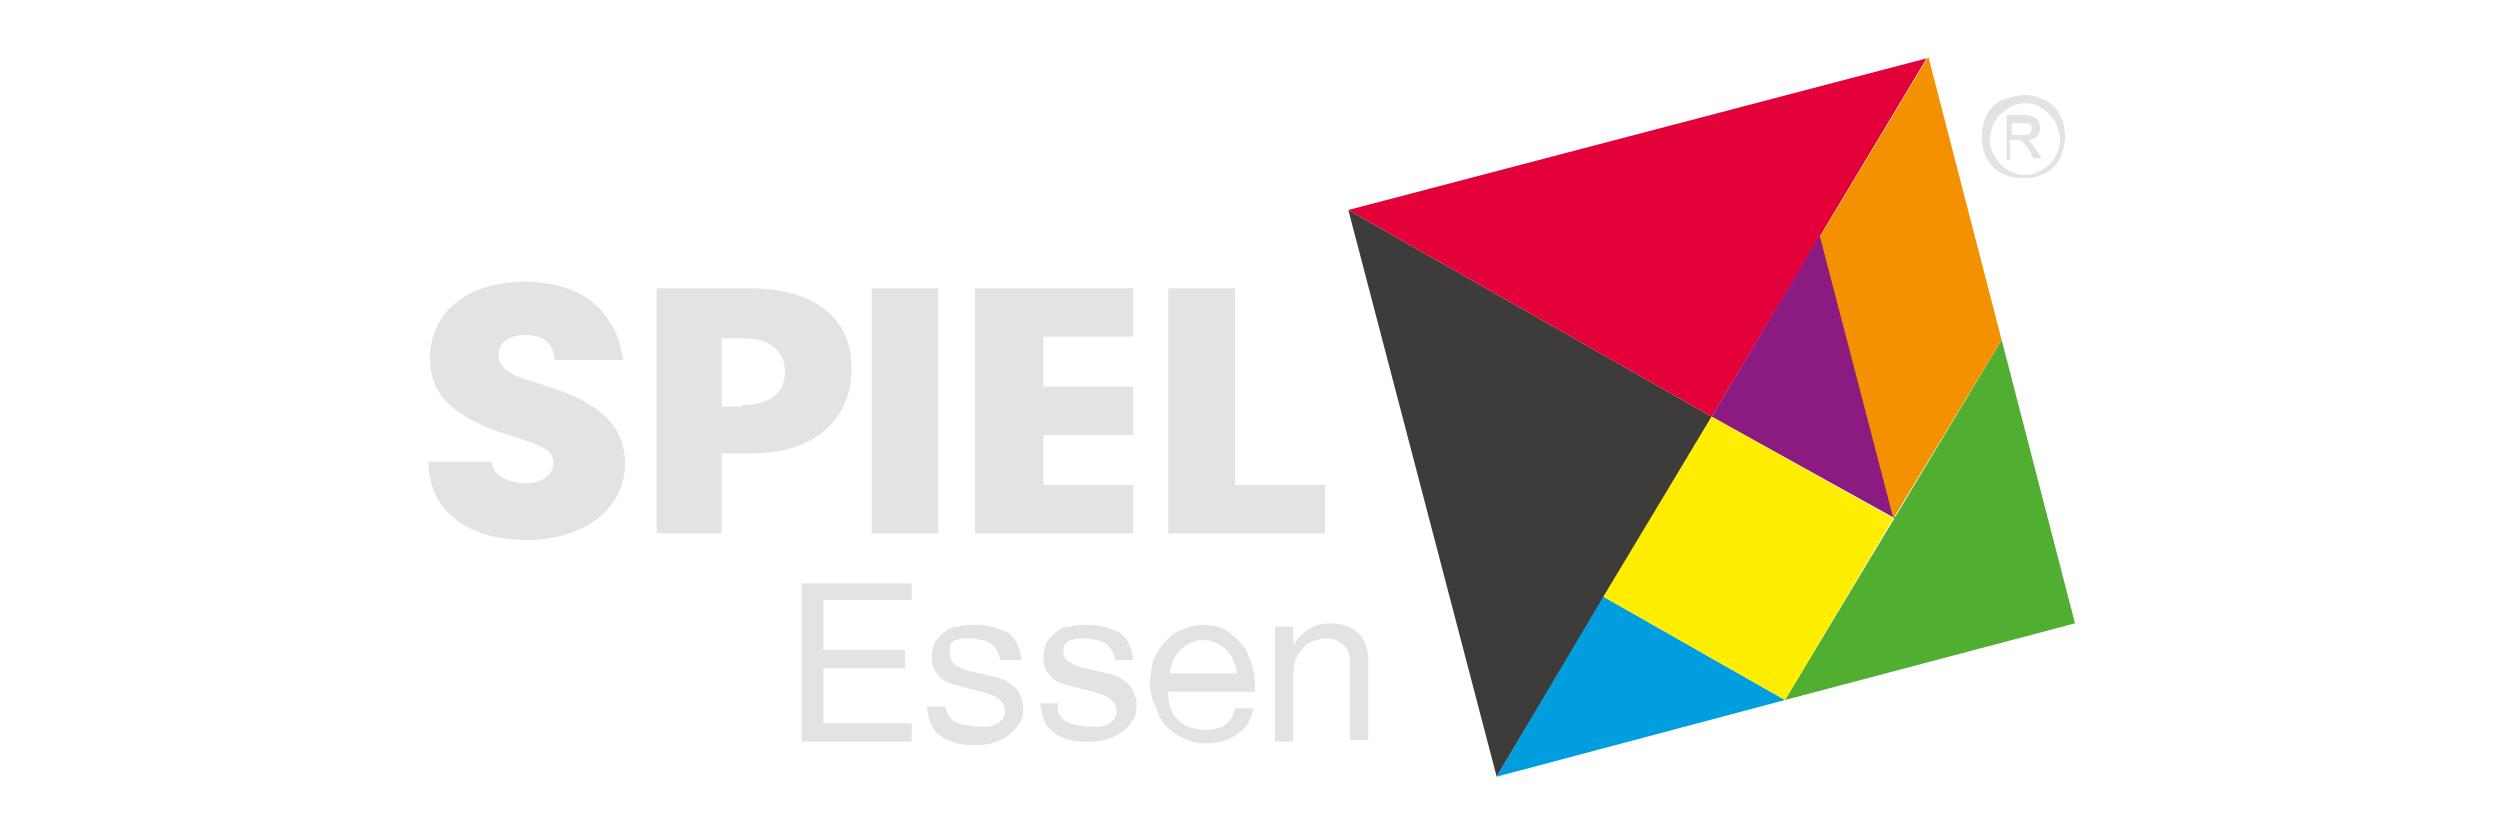
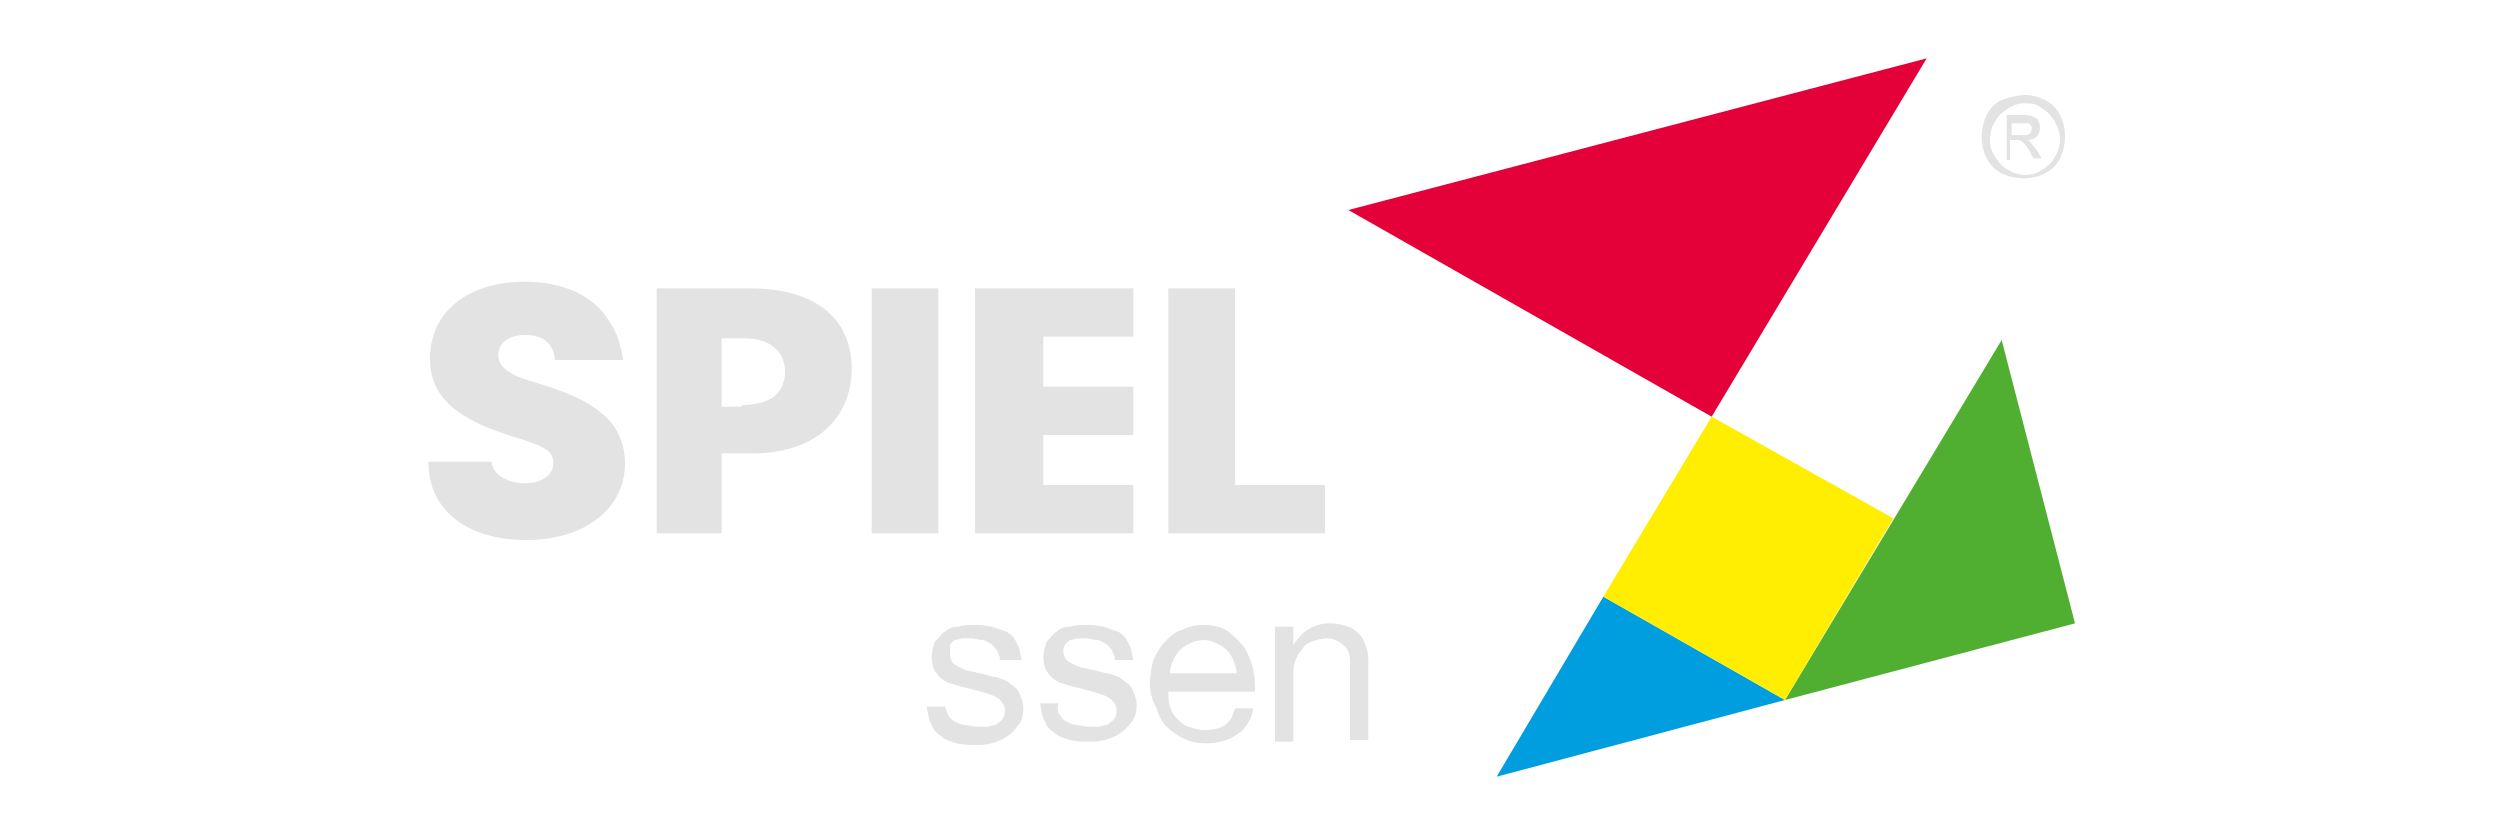
<svg xmlns="http://www.w3.org/2000/svg" version="1.1" x="0" y="0" viewBox="0, 0, 150, 50" id="Ebene_1" xml:space="preserve" style="enable-background:new 0 0 150 50;">
  <style type="text/css">
	.st0{fill:#3D3C3B;}
	.st1{fill:#E40039;}
	.st2{fill:#8C1B81;}
	.st3{fill:#009DDF;}
	.st4{fill:#50AE30;}
	.st5{fill:#F39100;}
	.st6{fill:#FFEE00;}
	.st7{fill:#E3E3E3;}
</style>
  <g>
    <g>
      <g>
-         <polygon points="80.9,12.6 102.7,25 89.8,46.6" class="st0" style="fill:#3D3C3B;" />
-       </g>
+         </g>
      <g>
        <polygon points="80.9,12.6 115.6,3.5 102.7,25" class="st1" style="fill:#E40039;" />
      </g>
      <g>
-         <polygon points="102.7,25 109.2,14.1 113.7,31.1" class="st2" style="fill:#8C1B81;" />
-       </g>
+         </g>
      <g>
        <polygon points="89.8,46.6 96.2,35.8 107.1,42" class="st3" style="fill:#009DDF;" />
      </g>
      <g>
        <polygon points="107.1,42 120.1,20.4 124.5,37.4" class="st4" style="fill:#50AE30;" />
      </g>
      <g>
-         <polygon points="109.2,14.2 115.7,3.4 120.1,20.4 113.6,31.1" class="st5" style="fill:#F39100;" />
-       </g>
+         </g>
    </g>
    <polygon points="102.7,25 113.6,31.1 107.1,42 96.2,35.8" class="st6" style="fill:#FFEE00;" />
    <g>
      <path d="M121.5 5.7 c0.4 0 0.8 0.1 1.2 0.3 c0.4 0.2 0.7 0.5 0.9 0.9 c0.2 0.4 0.3 0.8 0.3 1.3 c0 0.4 -0.1 0.9 -0.3 1.3 c-0.2 0.4 -0.5 0.7 -0.9 0.9 c-0.4 0.2 -0.8 0.3 -1.3 0.3 c-0.4 0 -0.9 -0.1 -1.3 -0.3 c-0.4 -0.2 -0.7 -0.5 -0.9 -0.9 c-0.2 -0.4 -0.3 -0.8 -0.3 -1.3 c0 -0.4 0.1 -0.9 0.3 -1.3 c0.2 -0.4 0.5 -0.7 0.9 -0.9 C120.7 5.8 121.1 5.7 121.5 5.7 z M121.5 6.2 c-0.4 0 -0.7 0.1 -1 0.3 c-0.3 0.2 -0.6 0.4 -0.8 0.8 c-0.2 0.3 -0.3 0.7 -0.3 1.1 c0 0.4 0.1 0.7 0.3 1 c0.2 0.3 0.4 0.6 0.8 0.8 c0.3 0.2 0.7 0.3 1 0.3 c0.4 0 0.7 -0.1 1 -0.3 c0.3 -0.2 0.6 -0.4 0.8 -0.8 c0.2 -0.3 0.3 -0.7 0.3 -1 c0 -0.4 -0.1 -0.7 -0.3 -1.1 c-0.2 -0.3 -0.4 -0.6 -0.8 -0.8 C122.2 6.2 121.8 6.2 121.5 6.2 z M120.4 9.6 V6.9 h0.9 c0.3 0 0.5 0 0.7 0.1 c0.1 0.1 0.3 0.1 0.3 0.3 c0.1 0.1 0.1 0.3 0.1 0.4 c0 0.2 -0.1 0.4 -0.2 0.5 s-0.3 0.2 -0.6 0.2 c0.1 0 0.2 0.1 0.2 0.1 c0.1 0.1 0.2 0.3 0.4 0.5 l0.3 0.5 h-0.5 l-0.2 -0.4 c-0.2 -0.3 -0.3 -0.5 -0.5 -0.6 c-0.1 -0.1 -0.2 -0.1 -0.4 -0.1 h-0.3 v1.2 H120.4 z M120.8 8.1 h0.5 c0.3 0 0.4 0 0.5 -0.1 c0.1 -0.1 0.1 -0.2 0.1 -0.3 c0 -0.1 0 -0.2 -0.1 -0.2 c0 -0.1 -0.1 -0.1 -0.2 -0.1 c-0.1 0 -0.2 0 -0.4 0 h-0.5 V8.1 z" class="st7" style="fill:#E3E3E3;" />
    </g>
  </g>
  <path d="M29.5 27.5 c0 0.1 0 0.2 0 0.2 c0 0.7 0.9 1.3 2 1.3 c1 0 1.7 -0.5 1.7 -1.2 c0 -0.7 -0.4 -1 -2.4 -1.6 c-3.6 -1.1 -5 -2.5 -5 -4.7 c0 -2.8 2.3 -4.6 5.7 -4.6 c2.2 0 4.1 0.8 5 2.3 c0.5 0.7 0.7 1.3 0.9 2.4 h-4.1 c-0.1 -1 -0.7 -1.5 -1.8 -1.5 c-1 0 -1.6 0.5 -1.6 1.2 c0 0.4 0.2 0.8 0.8 1.1 c0.3 0.2 0.6 0.3 1.9 0.7 c1.9 0.6 2.8 1.1 3.5 1.7 c0.9 0.7 1.4 1.8 1.4 3 c0 2.7 -2.4 4.6 -5.9 4.6 c-3.6 0 -5.9 -1.8 -5.9 -4.7 H29.5 z" class="st7" style="fill:#E3E3E3;" />
  <path d="M43.4 32 h-4 V17.3 H45 c3.9 0 6.1 1.8 6.1 4.8 c0 3.1 -2.3 5.1 -5.9 5.1 h-1.9 V32 z M44.5 24.3 c1.7 0 2.6 -0.7 2.6 -2 c0 -1.2 -0.9 -2 -2.4 -2 h-1.4 v4.1 H44.5 z" class="st7" style="fill:#E3E3E3;" />
  <path d="M56.3 32 h-4 V17.3 h4 V32 z" class="st7" style="fill:#E3E3E3;" />
  <path d="M62.6 23.2 H68 v2.9 h-5.4 v3 H68 V32 h-9.5 V17.3 H68 v2.9 h-5.4 V23.2 z" class="st7" style="fill:#E3E3E3;" />
  <path d="M79.5 29.1 V32 h-9.4 V17.3 h4 v11.8 H79.5 z" class="st7" style="fill:#E3E3E3;" />
  <g>
-     <path d="M54.7 35 V36 h-5.3 v3 h4.9 v1.1 h-4.9 v3.3 h5.3 v1.1 h-6.6 V35 H54.7 z" class="st7" style="fill:#E3E3E3;" />
    <path d="M56.9 42.9 c0.1 0.2 0.2 0.3 0.4 0.4 c0.2 0.1 0.4 0.2 0.6 0.2 c0.2 0 0.4 0.1 0.7 0.1 c0.2 0 0.4 0 0.6 0 c0.2 0 0.4 -0.1 0.5 -0.1 c0.2 -0.1 0.3 -0.2 0.4 -0.3 c0.1 -0.1 0.2 -0.3 0.2 -0.5 c0 -0.3 -0.1 -0.5 -0.3 -0.7 c-0.2 -0.2 -0.5 -0.3 -0.8 -0.4 c-0.3 -0.1 -0.7 -0.2 -1.1 -0.3 c-0.4 -0.1 -0.8 -0.2 -1.1 -0.3 c-0.3 -0.1 -0.6 -0.3 -0.8 -0.6 c-0.2 -0.2 -0.3 -0.6 -0.3 -1 c0 -0.3 0.1 -0.6 0.2 -0.9 c0.2 -0.2 0.4 -0.5 0.6 -0.6 c0.2 -0.2 0.5 -0.3 0.8 -0.3 c0.3 -0.1 0.6 -0.1 0.9 -0.1 c0.4 0 0.7 0 1.1 0.1 c0.3 0.1 0.6 0.2 0.9 0.3 c0.3 0.2 0.5 0.4 0.6 0.7 c0.2 0.3 0.2 0.6 0.3 1 H60 c0 -0.2 -0.1 -0.4 -0.2 -0.6 c-0.1 -0.1 -0.2 -0.3 -0.4 -0.4 c-0.2 -0.1 -0.3 -0.2 -0.5 -0.2 c-0.2 0 -0.4 -0.1 -0.6 -0.1 c-0.2 0 -0.3 0 -0.5 0 c-0.2 0 -0.3 0.1 -0.5 0.1 c-0.1 0.1 -0.3 0.2 -0.3 0.3 C57 39 57 39.1 57 39.3 c0 0.2 0.1 0.4 0.2 0.5 c0.1 0.1 0.3 0.2 0.5 0.3 c0.2 0.1 0.5 0.2 0.7 0.2 c0.3 0.1 0.5 0.1 0.8 0.2 c0.3 0.1 0.6 0.1 0.8 0.2 c0.3 0.1 0.5 0.2 0.7 0.4 c0.2 0.1 0.4 0.3 0.5 0.6 c0.1 0.2 0.2 0.5 0.2 0.8 c0 0.4 -0.1 0.8 -0.3 1 c-0.2 0.3 -0.4 0.5 -0.7 0.7 c-0.3 0.2 -0.6 0.3 -0.9 0.4 c-0.4 0.1 -0.7 0.1 -1 0.1 c-0.4 0 -0.7 0 -1.1 -0.1 c-0.3 -0.1 -0.7 -0.2 -0.9 -0.4 c-0.3 -0.2 -0.5 -0.4 -0.6 -0.7 c-0.2 -0.3 -0.2 -0.7 -0.3 -1.1 h1.1 C56.8 42.6 56.8 42.8 56.9 42.9 z" class="st7" style="fill:#E3E3E3;" />
    <path d="M63.6 42.9 c0.1 0.2 0.2 0.3 0.4 0.4 c0.2 0.1 0.4 0.2 0.6 0.2 c0.2 0 0.4 0.1 0.7 0.1 c0.2 0 0.4 0 0.6 0 c0.2 0 0.4 -0.1 0.5 -0.1 c0.2 -0.1 0.3 -0.2 0.4 -0.3 c0.1 -0.1 0.2 -0.3 0.2 -0.5 c0 -0.3 -0.1 -0.5 -0.3 -0.7 c-0.2 -0.2 -0.5 -0.3 -0.8 -0.4 c-0.3 -0.1 -0.7 -0.2 -1.1 -0.3 c-0.4 -0.1 -0.8 -0.2 -1.1 -0.3 c-0.3 -0.1 -0.6 -0.3 -0.8 -0.6 c-0.2 -0.2 -0.3 -0.6 -0.3 -1 c0 -0.3 0.1 -0.6 0.2 -0.9 c0.2 -0.2 0.4 -0.5 0.6 -0.6 c0.2 -0.2 0.5 -0.3 0.8 -0.3 c0.3 -0.1 0.6 -0.1 0.9 -0.1 c0.4 0 0.7 0 1.1 0.1 c0.3 0.1 0.6 0.2 0.9 0.3 c0.3 0.2 0.5 0.4 0.6 0.7 c0.2 0.3 0.2 0.6 0.3 1 h-1.1 c0 -0.2 -0.1 -0.4 -0.2 -0.6 c-0.1 -0.1 -0.2 -0.3 -0.4 -0.4 c-0.2 -0.1 -0.3 -0.2 -0.5 -0.2 c-0.2 0 -0.4 -0.1 -0.6 -0.1 c-0.2 0 -0.3 0 -0.5 0 c-0.2 0 -0.3 0.1 -0.5 0.1 c-0.1 0.1 -0.3 0.2 -0.3 0.3 c-0.1 0.1 -0.1 0.3 -0.1 0.4 c0 0.2 0.1 0.4 0.2 0.5 c0.1 0.1 0.3 0.2 0.5 0.3 c0.2 0.1 0.5 0.2 0.7 0.2 c0.3 0.1 0.5 0.1 0.8 0.2 c0.3 0.1 0.6 0.1 0.8 0.2 c0.3 0.1 0.5 0.2 0.7 0.4 c0.2 0.1 0.4 0.3 0.5 0.6 c0.1 0.2 0.2 0.5 0.2 0.8 c0 0.4 -0.1 0.8 -0.3 1 c-0.2 0.3 -0.4 0.5 -0.7 0.7 c-0.3 0.2 -0.6 0.3 -0.9 0.4 c-0.4 0.1 -0.7 0.1 -1 0.1 c-0.4 0 -0.7 0 -1.1 -0.1 c-0.3 -0.1 -0.7 -0.2 -0.9 -0.4 c-0.3 -0.2 -0.5 -0.4 -0.6 -0.7 c-0.2 -0.3 -0.2 -0.7 -0.3 -1.1 h1.1 C63.4 42.6 63.5 42.8 63.6 42.9 z" class="st7" style="fill:#E3E3E3;" />
    <path d="M74.3 44 c-0.5 0.4 -1.2 0.6 -1.9 0.6 c-0.6 0 -1 -0.1 -1.4 -0.3 c-0.4 -0.2 -0.7 -0.4 -1 -0.7 c-0.3 -0.3 -0.5 -0.7 -0.6 -1.1 C69.1 42 69 41.5 69 41 c0 -0.5 0.1 -1 0.2 -1.4 c0.2 -0.4 0.4 -0.8 0.7 -1.1 c0.3 -0.3 0.6 -0.6 1 -0.7 c0.4 -0.2 0.8 -0.3 1.3 -0.3 c0.6 0 1.1 0.1 1.5 0.4 c0.4 0.3 0.7 0.6 1 1 c0.2 0.4 0.4 0.8 0.5 1.3 c0.1 0.5 0.1 0.9 0.1 1.3 h-5.2 c0 0.3 0 0.6 0.1 0.9 c0.1 0.3 0.2 0.5 0.4 0.7 c0.2 0.2 0.4 0.4 0.7 0.5 c0.3 0.1 0.6 0.2 1 0.2 c0.5 0 0.9 -0.1 1.2 -0.3 c0.3 -0.2 0.5 -0.6 0.6 -1 h1.1 C75.1 43.1 74.8 43.7 74.3 44 z M74 39.6 c-0.1 -0.2 -0.2 -0.4 -0.4 -0.6 c-0.2 -0.2 -0.4 -0.3 -0.6 -0.4 c-0.2 -0.1 -0.5 -0.2 -0.8 -0.2 c-0.3 0 -0.6 0.1 -0.8 0.2 c-0.2 0.1 -0.4 0.2 -0.6 0.4 c-0.2 0.2 -0.3 0.4 -0.4 0.6 c-0.1 0.2 -0.2 0.5 -0.2 0.8 h4 C74.2 40.1 74.1 39.9 74 39.6 z" class="st7" style="fill:#E3E3E3;" />
    <path d="M77.6 37.6 v1.1 h0 c0.5 -0.8 1.2 -1.3 2.2 -1.3 c0.5 0 0.8 0.1 1.1 0.2 c0.3 0.1 0.5 0.3 0.7 0.5 c0.2 0.2 0.3 0.5 0.4 0.8 c0.1 0.3 0.1 0.6 0.1 1 v4.5 h-1.1 v-4.7 c0 -0.4 -0.1 -0.8 -0.4 -1 c-0.2 -0.2 -0.6 -0.4 -1 -0.4 c-0.3 0 -0.6 0.1 -0.9 0.2 c-0.3 0.1 -0.5 0.3 -0.6 0.5 c-0.2 0.2 -0.3 0.4 -0.4 0.7 c-0.1 0.3 -0.1 0.5 -0.1 0.9 v3.9 h-1.1 v-6.9 H77.6 z" class="st7" style="fill:#E3E3E3;" />
  </g>
</svg>